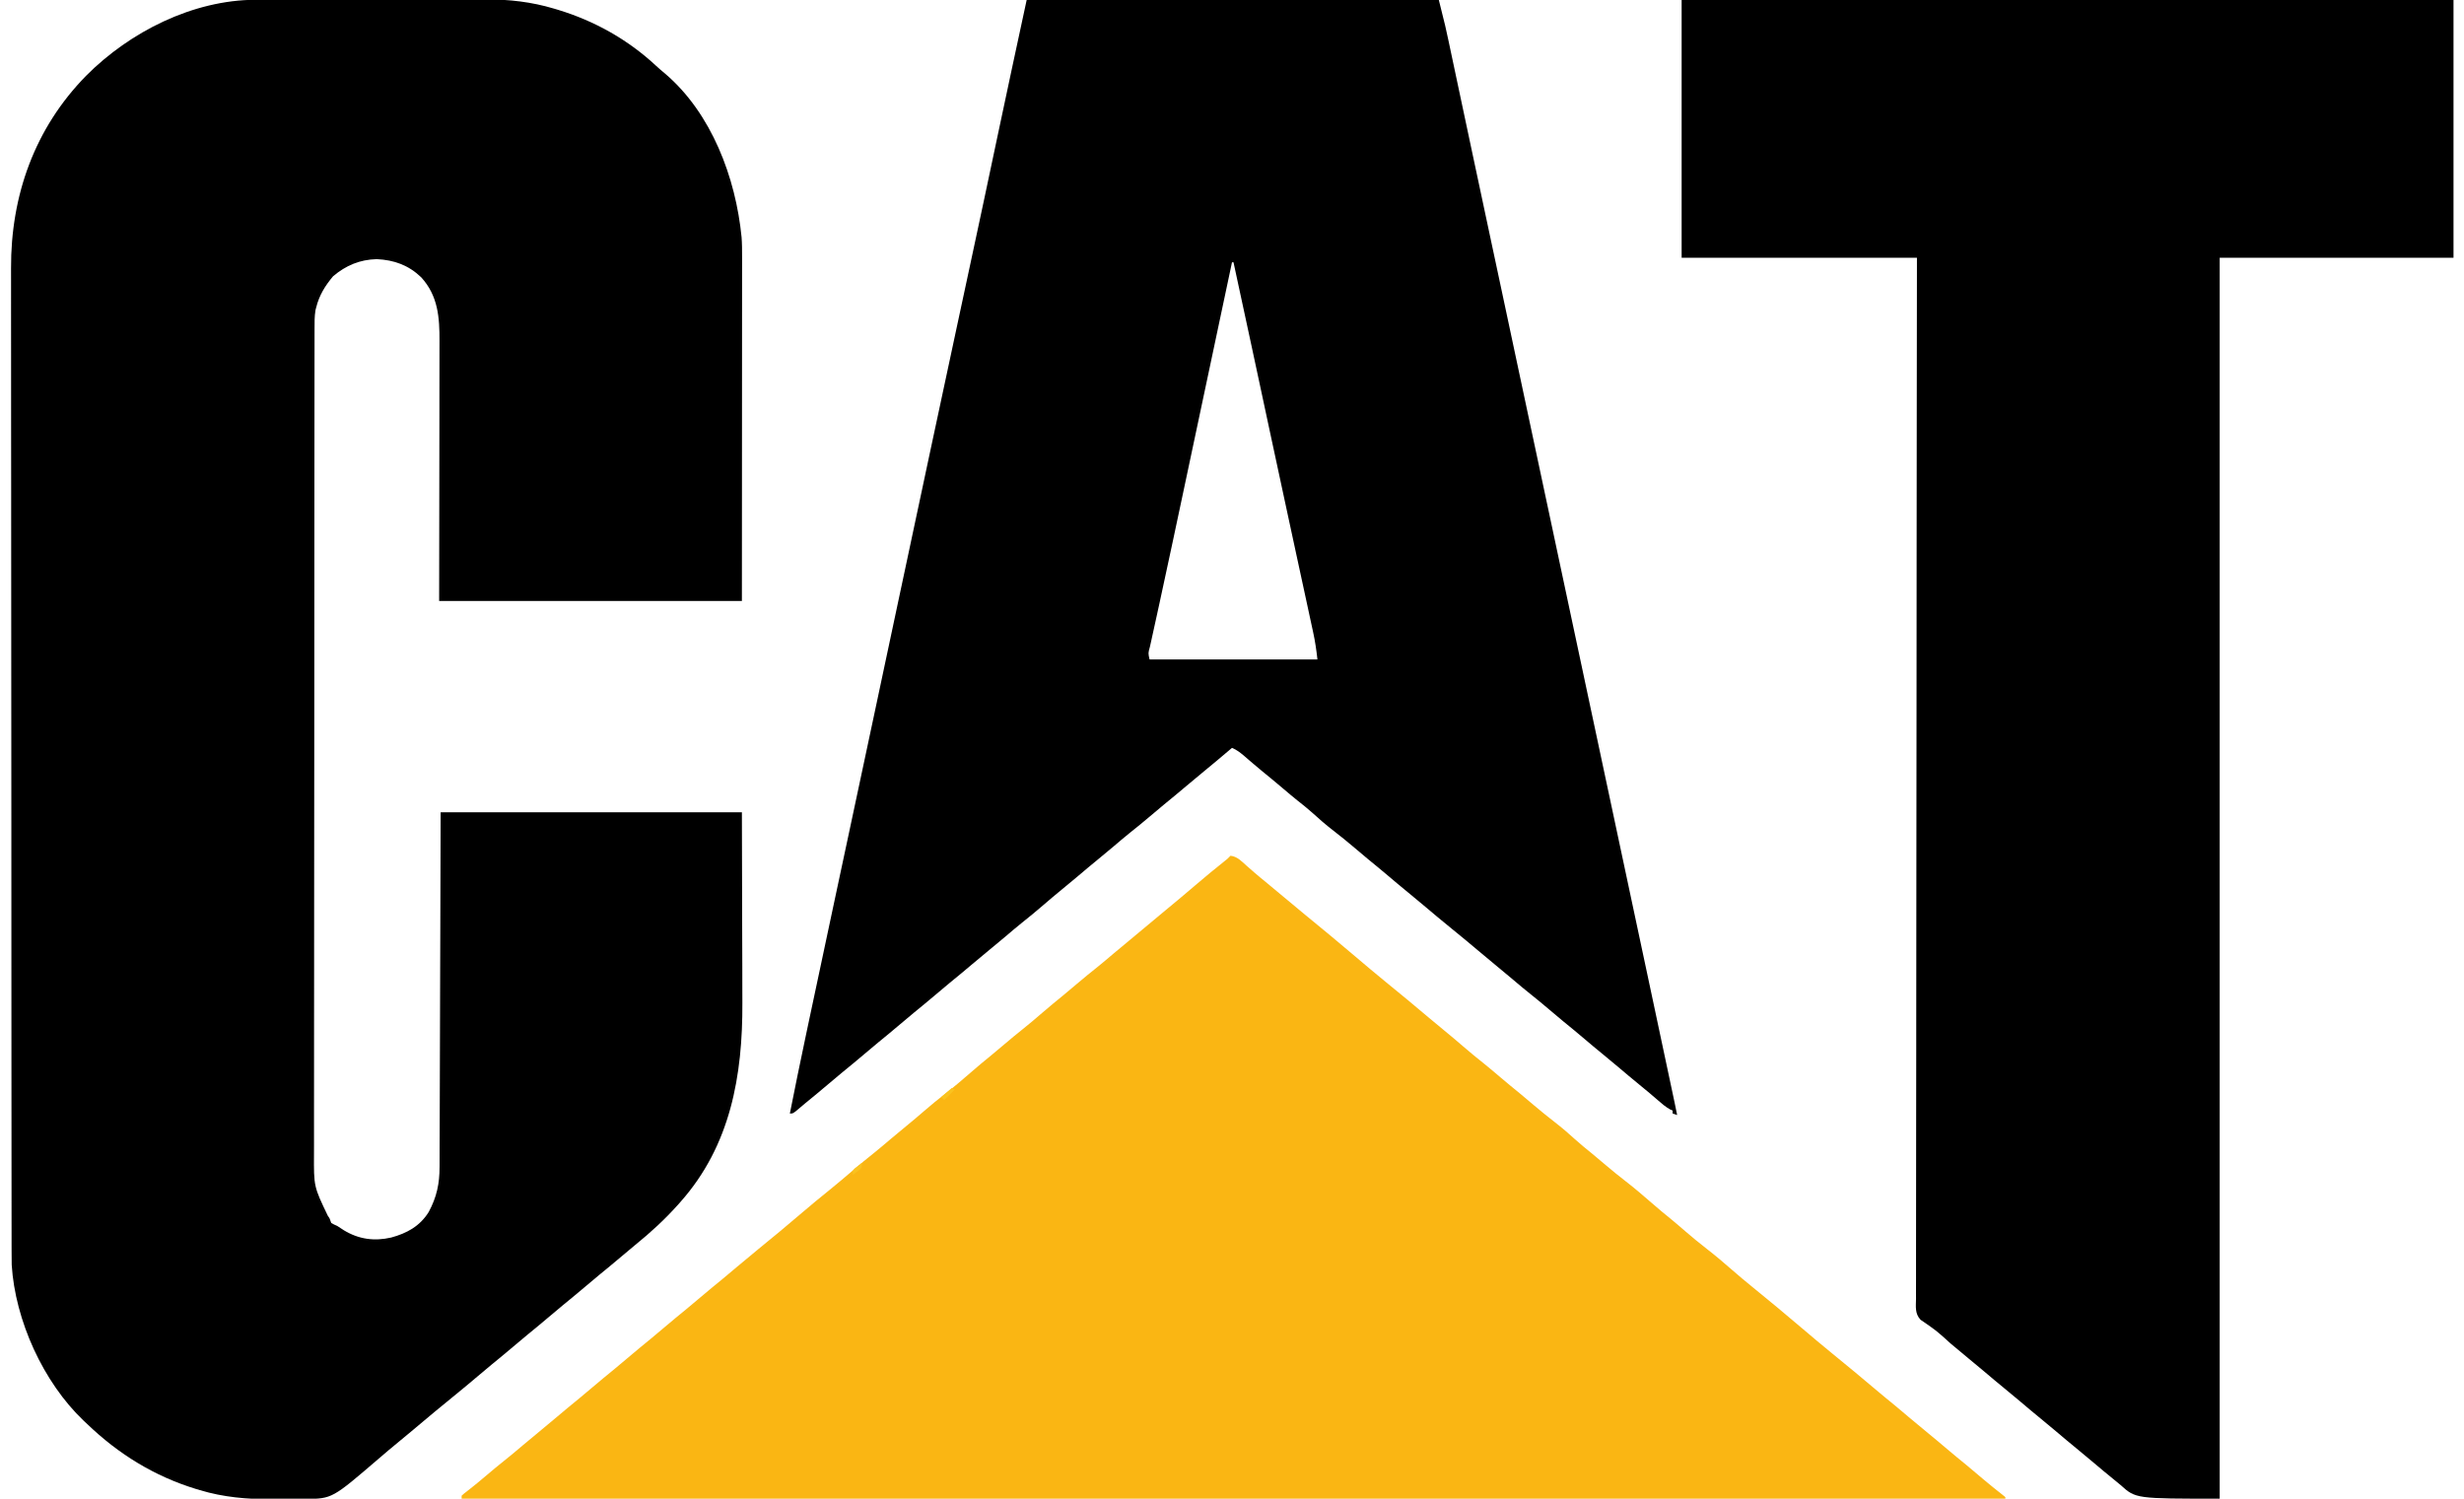
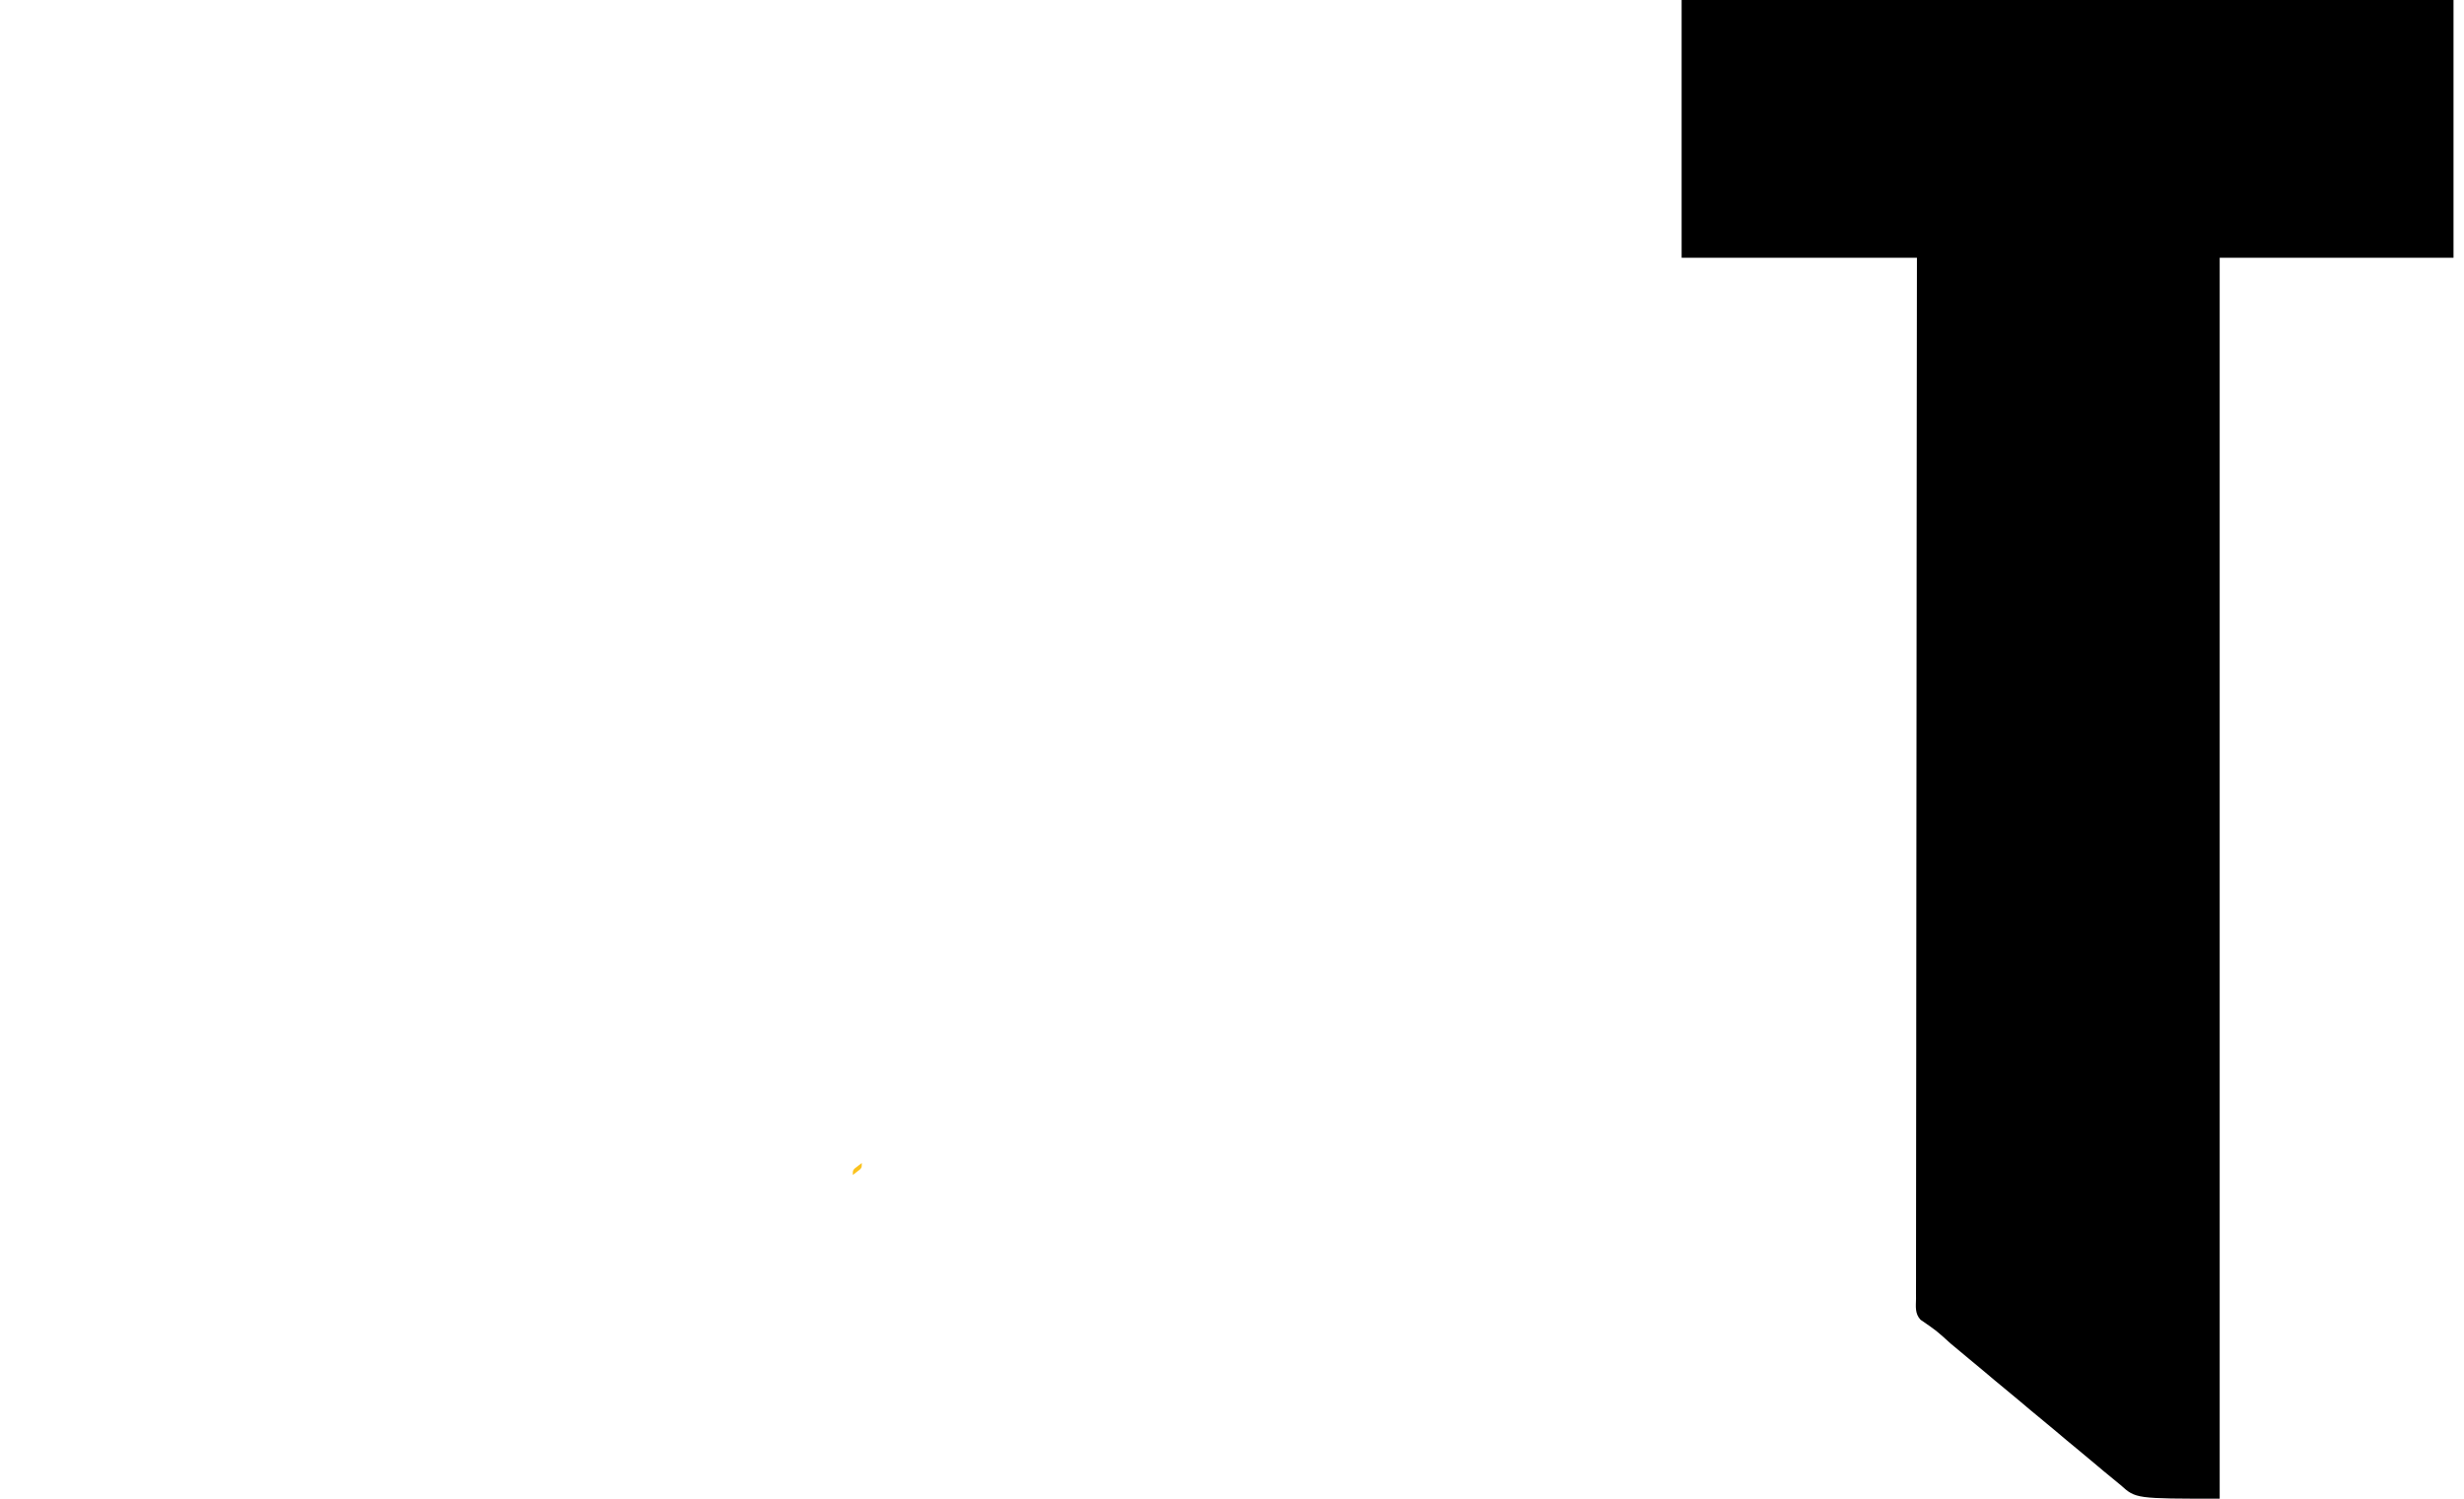
<svg xmlns="http://www.w3.org/2000/svg" version="1.1" width="1644" height="1000">
-   <path d="M0 0 C0.716 -0.003 1.432 -0.006 2.17 -0.009 C4.547 -0.018 6.924 -0.019 9.301 -0.021 C11.015 -0.025 12.729 -0.03 14.443 -0.036 C19.087 -0.049 23.73 -0.055 28.373 -0.06 C31.283 -0.063 34.192 -0.067 37.102 -0.071 C46.229 -0.085 55.357 -0.095 64.485 -0.098 C74.974 -0.103 85.464 -0.12 95.954 -0.149 C104.091 -0.171 112.228 -0.181 120.365 -0.182 C125.211 -0.184 130.056 -0.189 134.902 -0.207 C139.472 -0.224 144.041 -0.226 148.61 -0.217 C150.271 -0.216 151.933 -0.221 153.594 -0.231 C169.026 -0.318 184.249 1.418 199.071 5.89 C199.941 6.148 200.811 6.405 201.707 6.671 C226.274 14.148 248.501 26.622 267.309 44.156 C269.202 45.914 271.139 47.565 273.134 49.203 C304.279 75.741 320.343 118.796 324.235 158.427 C324.573 162.772 324.58 167.099 324.566 171.454 C324.568 172.937 324.568 172.937 324.569 174.45 C324.571 177.736 324.565 181.021 324.56 184.307 C324.559 186.673 324.56 189.039 324.56 191.405 C324.56 197.809 324.555 204.213 324.548 210.617 C324.542 216.638 324.541 222.658 324.54 228.679 C324.538 240.597 324.531 252.515 324.522 264.434 C324.512 276.006 324.505 287.578 324.501 299.151 C324.501 299.872 324.501 300.594 324.5 301.337 C324.498 307.614 324.496 313.891 324.494 320.168 C324.484 347.159 324.464 374.15 324.446 401.14 C257.786 401.14 191.126 401.14 122.446 401.14 C122.571 307.265 122.571 307.265 122.626 277.641 C122.633 268.866 122.633 268.866 122.637 260.091 C122.639 256.187 122.646 252.284 122.657 248.38 C122.671 243.394 122.675 238.408 122.672 233.423 C122.673 231.597 122.677 229.771 122.685 227.945 C122.749 211.927 121.758 197.513 110.446 185.14 C101.993 177.051 92.393 173.598 80.778 173.047 C69.446 173.366 60.303 177.216 51.696 184.453 C46.362 190.824 42.5 197.042 40.446 205.14 C40.186 206.146 40.186 206.146 39.921 207.172 C39.248 211.38 39.305 215.52 39.312 219.775 C39.31 220.755 39.307 221.736 39.305 222.747 C39.298 226.053 39.299 229.36 39.299 232.667 C39.296 235.053 39.292 237.44 39.288 239.827 C39.279 245.711 39.275 251.596 39.272 257.48 C39.269 264.528 39.261 271.576 39.252 278.623 C39.231 295.659 39.221 312.695 39.212 329.731 C39.208 337.791 39.202 345.851 39.197 353.911 C39.179 381.506 39.164 409.1 39.157 436.694 C39.156 438.426 39.156 440.158 39.155 441.891 C39.155 442.75 39.155 443.609 39.155 444.494 C39.153 448.846 39.152 453.199 39.151 457.551 C39.151 458.415 39.151 459.279 39.15 460.169 C39.142 488.169 39.119 516.168 39.086 544.168 C39.052 573.775 39.032 603.381 39.029 632.987 C39.029 636.239 39.028 639.49 39.028 642.741 C39.028 643.542 39.028 644.342 39.027 645.167 C39.025 658.041 39.009 670.916 38.989 683.79 C38.969 696.736 38.963 709.682 38.973 722.627 C38.978 730.314 38.972 738.001 38.95 745.688 C38.935 751.434 38.941 757.181 38.955 762.927 C38.957 765.247 38.953 767.567 38.941 769.887 C38.806 791.864 38.806 791.864 48.177 811.371 C49.446 813.14 49.446 813.14 50.446 816.14 C52.27 817.204 52.27 817.204 54.446 818.14 C55.948 819.117 57.448 820.096 58.946 821.078 C68.946 827.11 79.244 828.439 90.446 825.89 C100.927 823.037 109.623 818.312 115.501 808.824 C120.845 798.843 122.748 789.904 122.725 778.681 C122.733 777.157 122.733 777.157 122.742 775.601 C122.759 772.216 122.762 768.83 122.765 765.445 C122.774 763.01 122.785 760.575 122.796 758.141 C122.817 752.909 122.833 747.677 122.843 742.445 C122.857 734.881 122.883 727.317 122.911 719.753 C122.957 707.48 122.993 695.206 123.024 682.932 C123.055 671.013 123.089 659.094 123.129 647.176 C123.133 646.061 123.133 646.061 123.136 644.925 C123.158 638.462 123.18 631.999 123.202 625.536 C123.296 597.737 123.369 569.939 123.446 542.14 C189.776 542.14 256.106 542.14 324.446 542.14 C324.539 580.781 324.539 580.781 324.634 620.203 C324.661 628.294 324.688 636.386 324.716 644.723 C324.73 654.712 324.73 654.712 324.733 659.409 C324.735 662.644 324.746 665.878 324.763 669.113 C325.001 717.864 316.886 764.473 283.446 802.14 C282.985 802.662 282.523 803.184 282.047 803.722 C273.213 813.658 263.701 822.389 253.364 830.758 C250.192 833.348 247.066 835.987 243.946 838.64 C239.097 842.762 234.195 846.81 229.259 850.828 C226.128 853.402 223.034 856.016 219.946 858.64 C215.097 862.761 210.195 866.81 205.259 870.828 C202.128 873.402 199.034 876.016 195.946 878.64 C191.097 882.761 186.195 886.81 181.259 890.828 C178.128 893.402 175.034 896.016 171.946 898.64 C167.097 902.761 162.195 906.81 157.259 910.828 C154.128 913.402 151.035 916.016 147.946 918.64 C143.177 922.691 138.367 926.684 133.517 930.637 C123.937 938.449 114.392 946.301 104.976 954.31 C101.685 957.106 98.361 959.855 95.009 962.578 C90.739 966.051 86.552 969.609 82.384 973.203 C51.051 1000.131 51.051 1000.131 33.27 1000.302 C32.454 1000.311 31.638 1000.321 30.798 1000.331 C29.918 1000.335 29.039 1000.339 28.134 1000.344 C27.21 1000.349 26.287 1000.355 25.335 1000.361 C23.372 1000.37 21.408 1000.377 19.444 1000.381 C16.512 1000.39 13.581 1000.421 10.649 1000.453 C-5.551 1000.545 -21.54 999.174 -37.116 994.453 C-37.976 994.198 -38.837 993.943 -39.723 993.68 C-67.644 985.123 -91.603 970.337 -112.554 950.14 C-113.268 949.478 -113.982 948.815 -114.718 948.133 C-141.716 922.425 -160.41 881.235 -162.74 844.179 C-162.811 841.088 -162.825 838.003 -162.814 834.911 C-162.818 833.734 -162.821 832.558 -162.825 831.346 C-162.834 828.102 -162.834 824.859 -162.829 821.615 C-162.827 818.078 -162.836 814.541 -162.844 811.004 C-162.856 804.811 -162.86 798.618 -162.859 792.425 C-162.859 783.216 -162.869 774.006 -162.882 764.796 C-162.907 746.428 -162.915 728.06 -162.92 709.691 C-162.921 708.741 -162.921 707.79 -162.921 706.81 C-162.921 705.857 -162.922 704.905 -162.922 703.923 C-162.925 693.353 -162.932 682.783 -162.938 672.213 C-162.958 640.27 -162.974 608.326 -162.977 576.382 C-162.977 575.361 -162.977 574.34 -162.977 573.287 C-162.978 569.149 -162.978 565.01 -162.978 560.871 C-162.979 557.757 -162.979 554.642 -162.979 551.527 C-162.979 550.498 -162.98 549.468 -162.98 548.408 C-162.982 516.088 -163.005 483.769 -163.041 451.449 C-163.082 415.114 -163.105 378.779 -163.106 342.444 C-163.106 338.565 -163.106 334.686 -163.106 330.807 C-163.106 329.852 -163.106 328.897 -163.106 327.913 C-163.107 312.58 -163.125 297.247 -163.148 281.914 C-163.171 266.486 -163.175 251.057 -163.16 235.628 C-163.152 226.477 -163.158 217.327 -163.184 208.176 C-163.199 202.045 -163.197 195.914 -163.18 189.782 C-163.17 186.301 -163.169 182.82 -163.19 179.339 C-163.427 130.629 -147.423 85.632 -113.032 50.627 C-83.978 21.41 -41.869 0.098 0 0 Z " fill="#000000" transform="translate(170.554,-0.14)" />
  <path d="M0 0 C169.95 0 339.9 0 515 0 C515 56.76 515 113.52 515 172 C463.52 172 412.04 172 359 172 C359 445.24 359 718.48 359 1000 C303 1000 303 1000 293 991 C291.244 989.523 289.477 988.06 287.688 986.625 C283.58 983.3 279.525 979.923 275.5 976.5 C271.531 973.127 267.54 969.788 263.5 966.5 C258.895 962.752 254.36 958.93 249.836 955.086 C246.419 952.188 242.975 949.328 239.5 946.5 C234.895 942.752 230.36 938.93 225.836 935.086 C222.419 932.188 218.975 929.328 215.5 926.5 C210.895 922.752 206.36 918.93 201.836 915.086 C198.419 912.188 194.975 909.328 191.5 906.5 C187.46 903.212 183.469 899.873 179.5 896.5 C169.934 887.816 169.934 887.816 159.386 880.597 C155.546 876.418 156.321 871.96 156.385 866.482 C156.376 864.687 156.376 864.687 156.367 862.856 C156.356 859.518 156.368 856.182 156.389 852.844 C156.406 849.219 156.394 845.595 156.386 841.97 C156.375 835.612 156.384 829.254 156.404 822.896 C156.434 813.442 156.436 803.988 156.431 794.534 C156.425 778.632 156.441 762.731 156.471 746.829 C156.501 731.079 156.52 715.33 156.526 699.58 C156.526 698.602 156.526 697.623 156.527 696.615 C156.528 691.646 156.53 686.677 156.531 681.708 C156.542 646.493 156.576 611.278 156.623 576.062 C156.669 541.847 156.704 507.632 156.725 473.416 C156.726 472.362 156.727 471.307 156.727 470.221 C156.734 459.634 156.74 449.047 156.747 438.459 C156.759 416.891 156.773 395.323 156.788 373.754 C156.789 372.267 156.789 372.267 156.79 370.749 C156.811 340.345 156.839 309.942 156.872 279.538 C156.873 278.243 156.873 278.243 156.875 276.922 C156.913 241.948 156.957 206.974 157 172 C105.19 172 53.38 172 0 172 C0 115.24 0 58.48 0 0 Z " fill="#000000" transform="translate(1122,0)" />
-   <path d="M0 0 C90.75 0 181.5 0 275 0 C279.594 18.378 279.594 18.378 281.264 26.318 C281.459 27.233 281.654 28.148 281.854 29.09 C282.49 32.079 283.122 35.069 283.754 38.059 C284.211 40.212 284.669 42.365 285.127 44.519 C286.101 49.102 287.073 53.685 288.044 58.269 C289.585 65.547 291.131 72.825 292.677 80.102 C294.26 87.554 295.843 95.007 297.425 102.46 C301.78 122.979 306.156 143.493 310.54 164.006 C312.469 173.032 314.397 182.059 316.324 191.086 C316.515 191.98 316.706 192.873 316.902 193.794 C321.824 216.847 326.726 239.903 331.629 262.96 C337.968 292.768 344.321 322.573 350.688 352.375 C356.817 381.067 362.929 409.763 369.023 438.462 C374.768 465.52 380.534 492.574 386.312 519.625 C395.617 563.185 404.891 606.751 414.154 650.32 C415.608 657.157 417.062 663.995 418.516 670.832 C420.529 680.298 422.542 689.764 424.554 699.23 C425.304 702.759 426.054 706.287 426.805 709.816 C427.672 713.897 428.54 717.978 429.407 722.059 C429.723 723.545 430.039 725.03 430.354 726.516 C430.784 728.537 431.214 730.559 431.643 732.58 C432.002 734.27 432.002 734.27 432.369 735.994 C432.929 738.66 433.471 741.328 434 744 C433.01 743.67 432.02 743.34 431 743 C431 742.34 431 741.68 431 741 C430.465 740.774 429.93 740.549 429.379 740.316 C426.229 738.574 423.64 736.288 420.938 733.938 C419.77 732.935 418.602 731.934 417.434 730.934 C416.853 730.436 416.273 729.938 415.675 729.425 C413.312 727.415 410.909 725.456 408.5 723.5 C403.895 719.752 399.36 715.93 394.836 712.086 C391.419 709.188 387.975 706.328 384.5 703.5 C379.895 699.752 375.36 695.93 370.836 692.086 C366.54 688.441 362.186 684.872 357.816 681.316 C354.662 678.722 351.548 676.084 348.438 673.438 C344.669 670.233 340.878 667.073 337 664 C332.547 660.471 328.213 656.818 323.887 653.137 C320.454 650.22 316.994 647.343 313.5 644.5 C309.46 641.212 305.469 637.873 301.5 634.5 C295.725 629.595 289.88 624.78 284 620 C277.555 614.761 271.166 609.465 264.836 604.086 C261.42 601.188 257.975 598.329 254.5 595.5 C249.895 591.752 245.36 587.93 240.836 584.086 C236.535 580.437 232.177 576.864 227.801 573.305 C224.732 570.78 221.71 568.205 218.688 565.625 C214.151 561.755 209.525 558.029 204.812 554.375 C199.793 550.481 195.029 546.406 190.348 542.105 C187.237 539.316 183.976 536.746 180.695 534.16 C177.603 531.682 174.58 529.131 171.562 526.562 C166.703 522.427 161.793 518.362 156.84 514.34 C154.729 512.601 152.642 510.846 150.566 509.066 C149.984 508.568 149.401 508.069 148.801 507.555 C147.669 506.583 146.54 505.608 145.414 504.629 C142.745 502.339 140.254 500.372 137 499 C136.189 499.69 135.378 500.379 134.543 501.09 C129.229 505.602 123.907 510.099 118.5 514.5 C114.46 517.788 110.469 521.127 106.5 524.5 C101.652 528.62 96.752 532.668 91.816 536.684 C88.662 539.278 85.548 541.916 82.438 544.562 C77.887 548.432 73.272 552.2 68.59 555.91 C64.969 558.832 61.43 561.848 57.887 564.863 C54.454 567.78 50.994 570.657 47.5 573.5 C42.895 577.249 38.358 581.071 33.834 584.916 C30.44 587.795 27.017 590.632 23.562 593.438 C19.293 596.911 15.105 600.468 10.938 604.062 C6.221 608.129 1.442 612.084 -3.445 615.945 C-7.059 618.851 -10.582 621.859 -14.114 624.864 C-17.546 627.78 -21.006 630.657 -24.5 633.5 C-28.54 636.788 -32.531 640.127 -36.5 643.5 C-41.35 647.621 -46.252 651.67 -51.188 655.688 C-54.318 658.261 -57.412 660.876 -60.5 663.5 C-65.35 667.621 -70.252 671.67 -75.188 675.688 C-78.318 678.261 -81.412 680.876 -84.5 683.5 C-89.35 687.621 -94.252 691.67 -99.188 695.688 C-102.318 698.261 -105.412 700.876 -108.5 703.5 C-113.35 707.621 -118.252 711.67 -123.188 715.688 C-126.318 718.261 -129.412 720.876 -132.5 723.5 C-137.492 727.742 -142.531 731.921 -147.617 736.051 C-149.626 737.694 -151.598 739.368 -153.562 741.062 C-156 743 -156 743 -158 743 C-154.633 725.99 -151.147 709.008 -147.562 692.043 C-147.041 689.572 -146.52 687.101 -145.999 684.63 C-140.171 657.015 -134.281 629.413 -128.388 601.812 C-126.643 593.639 -124.899 585.466 -123.155 577.293 C-122.916 576.17 -122.916 576.17 -122.671 575.024 C-122.027 572.005 -121.383 568.987 -120.739 565.968 C-119.781 561.475 -118.822 556.983 -117.864 552.491 C-112.52 527.446 -107.184 502.399 -101.856 477.35 C-101.249 474.495 -100.641 471.639 -100.034 468.783 C-95.944 449.556 -91.856 430.327 -87.773 411.098 C-80.077 374.852 -72.364 338.611 -64.625 302.375 C-64.4 301.32 -64.174 300.265 -63.942 299.179 C-58.128 271.955 -52.302 244.734 -46.465 217.516 C-45.865 214.721 -45.266 211.925 -44.666 209.13 C-43.917 205.637 -43.168 202.144 -42.419 198.651 C-42.271 197.96 -42.123 197.27 -41.971 196.558 C-40.101 187.839 -38.23 179.121 -36.358 170.403 C-30.879 144.88 -25.433 119.352 -20.07 93.805 C-13.477 62.516 -6.733 31.259 0 0 Z M137 175 C136.834 175.783 136.669 176.566 136.498 177.372 C126.485 224.722 116.444 272.066 106.384 319.406 C105.371 324.175 104.357 328.944 103.345 333.713 C101.952 340.27 100.559 346.827 99.165 353.383 C98.623 355.931 98.082 358.479 97.541 361.028 C94.632 374.728 91.698 388.423 88.703 402.104 C88.178 404.508 87.653 406.911 87.129 409.315 C86.146 413.817 85.155 418.317 84.158 422.816 C83.722 424.812 83.285 426.809 82.849 428.806 C82.645 429.716 82.441 430.626 82.23 431.564 C81.036 435.859 81.036 435.859 82 440 C118.96 440 155.92 440 194 440 C193.313 433.815 192.48 427.971 191.156 421.933 C190.876 420.632 190.876 420.632 190.591 419.305 C189.97 416.42 189.342 413.536 188.715 410.652 C188.266 408.572 187.817 406.492 187.369 404.412 C186.403 399.936 185.435 395.46 184.465 390.985 C182.921 383.866 181.384 376.745 179.847 369.625 C179.319 367.174 178.79 364.724 178.261 362.274 C177.996 361.047 177.732 359.819 177.459 358.554 C176.641 354.766 175.823 350.979 175.005 347.192 C171.124 329.229 167.263 311.263 163.414 293.293 C163.146 292.042 162.878 290.791 162.602 289.502 C161.012 282.077 159.423 274.652 157.833 267.227 C155.631 256.935 153.427 246.643 151.223 236.352 C150.996 235.295 150.77 234.239 150.537 233.15 C146.384 213.761 142.202 194.379 138 175 C137.67 175 137.34 175 137 175 Z " fill="#000000" transform="translate(685,0)" />
-   <path d="M0 0 C4.523 0.525 7.3 3.582 10.562 6.5 C11.822 7.604 13.082 8.707 14.344 9.809 C15.276 10.626 15.276 10.626 16.227 11.46 C18.63 13.547 21.09 15.559 23.562 17.562 C27.584 20.828 31.553 24.146 35.5 27.5 C40.269 31.55 45.079 35.544 49.93 39.496 C61.043 48.559 72.079 57.707 83 67 C89.929 72.891 96.878 78.75 103.93 84.496 C113.509 92.309 123.055 100.16 132.47 108.17 C135.762 110.965 139.086 113.715 142.438 116.438 C146.707 119.911 150.895 123.468 155.062 127.062 C159.779 131.129 164.558 135.084 169.445 138.945 C173.059 141.851 176.582 144.859 180.114 147.864 C184.43 151.531 188.805 155.121 193.199 158.695 C196.268 161.22 199.29 163.795 202.312 166.375 C206.849 170.245 211.475 173.971 216.188 177.625 C221.182 181.501 225.928 185.549 230.586 189.828 C233.987 192.888 237.538 195.748 241.094 198.625 C244.204 201.167 247.259 203.766 250.312 206.375 C254.748 210.158 259.266 213.805 263.875 217.375 C269.621 221.831 275.133 226.513 280.603 231.302 C285.059 235.201 289.6 238.974 294.203 242.699 C297.453 245.372 300.632 248.121 303.812 250.875 C308.425 254.862 313.115 258.707 317.938 262.438 C323.667 266.872 329.157 271.536 334.61 276.307 C339.004 280.149 343.466 283.889 348 287.566 C359.111 296.579 370.105 305.728 381 315 C387.929 320.891 394.878 326.75 401.93 332.496 C411.509 340.308 421.052 348.16 430.468 356.167 C434.663 359.73 438.919 363.213 443.188 366.688 C446.88 369.724 450.521 372.818 454.164 375.914 C457.581 378.812 461.025 381.672 464.5 384.5 C469.105 388.248 473.64 392.07 478.164 395.914 C482.46 399.559 486.814 403.128 491.184 406.684 C494.893 409.735 498.549 412.848 502.206 415.962 C506.48 419.592 510.846 423.093 515.27 426.539 C515.841 427.021 516.412 427.503 517 428 C517 428.33 517 428.66 517 429 C177.1 429 -162.8 429 -513 429 C-513 428.34 -513 427.68 -513 427 C-511.27 425.441 -511.27 425.441 -508.812 423.562 C-504.623 420.298 -500.537 416.949 -496.5 413.5 C-492.712 410.273 -488.901 407.091 -485 404 C-480.547 400.471 -476.213 396.818 -471.887 393.137 C-468.454 390.22 -464.994 387.343 -461.5 384.5 C-457.46 381.212 -453.469 377.873 -449.5 374.5 C-444.65 370.379 -439.748 366.33 -434.812 362.312 C-431.682 359.739 -428.588 357.124 -425.5 354.5 C-420.65 350.379 -415.748 346.33 -410.812 342.312 C-407.682 339.739 -404.588 337.124 -401.5 334.5 C-396.65 330.379 -391.748 326.33 -386.812 322.312 C-383.682 319.739 -380.588 317.124 -377.5 314.5 C-372.65 310.379 -367.748 306.33 -362.812 302.312 C-359.682 299.739 -356.588 297.124 -353.5 294.5 C-348.65 290.379 -343.748 286.33 -338.812 282.312 C-335.682 279.739 -332.588 277.124 -329.5 274.5 C-324.729 270.449 -319.918 266.455 -315.066 262.5 C-305.254 254.5 -295.482 246.463 -285.894 238.195 C-279.818 232.963 -273.597 227.914 -267.367 222.867 C-262.158 218.63 -257.023 214.322 -251.938 209.938 C-247.221 205.871 -242.442 201.916 -237.555 198.055 C-233.941 195.148 -230.416 192.14 -226.884 189.134 C-223.475 186.237 -220.036 183.382 -216.562 180.562 C-212.372 177.155 -208.271 173.659 -204.188 170.125 C-199.575 166.138 -194.885 162.293 -190.062 158.562 C-184.336 154.13 -178.847 149.47 -173.399 144.7 C-168.924 140.785 -164.368 136.989 -159.746 133.246 C-156.61 130.681 -153.522 128.063 -150.438 125.438 C-146.692 122.251 -142.922 119.112 -139.062 116.062 C-134.349 112.328 -129.798 108.422 -125.245 104.495 C-120.816 100.682 -116.319 96.964 -111.781 93.281 C-108.636 90.702 -105.535 88.074 -102.438 85.438 C-97.887 81.568 -93.272 77.8 -88.59 74.09 C-84.969 71.168 -81.43 68.152 -77.887 65.137 C-74.454 62.22 -70.994 59.343 -67.5 56.5 C-63.46 53.212 -59.469 49.873 -55.5 46.5 C-51.531 43.127 -47.54 39.788 -43.5 36.5 C-36.69 30.953 -30.005 25.261 -23.318 19.568 C-16.93 14.13 -10.519 8.749 -3.926 3.559 C-1.926 1.995 -1.926 1.995 0 0 Z " fill="#FAB613" transform="translate(821,571)" />
-   <path d="M0 0 C0.66 0.33 1.32 0.66 2 1 C-0.31 3.31 -2.62 5.62 -5 8 C-5.66 7.34 -6.32 6.68 -7 6 C-4.69 4.02 -2.38 2.04 0 0 Z " fill="#FAC31F" transform="translate(635,726)" />
  <path d="M0 0 C0 3 0 3 -1.312 4.387 C-2.875 5.591 -4.438 6.796 -6 8 C-6 5 -6 5 -4.688 3.613 C-3.125 2.409 -1.562 1.204 0 0 Z " fill="#FAC21E" transform="translate(575,776)" />
</svg>